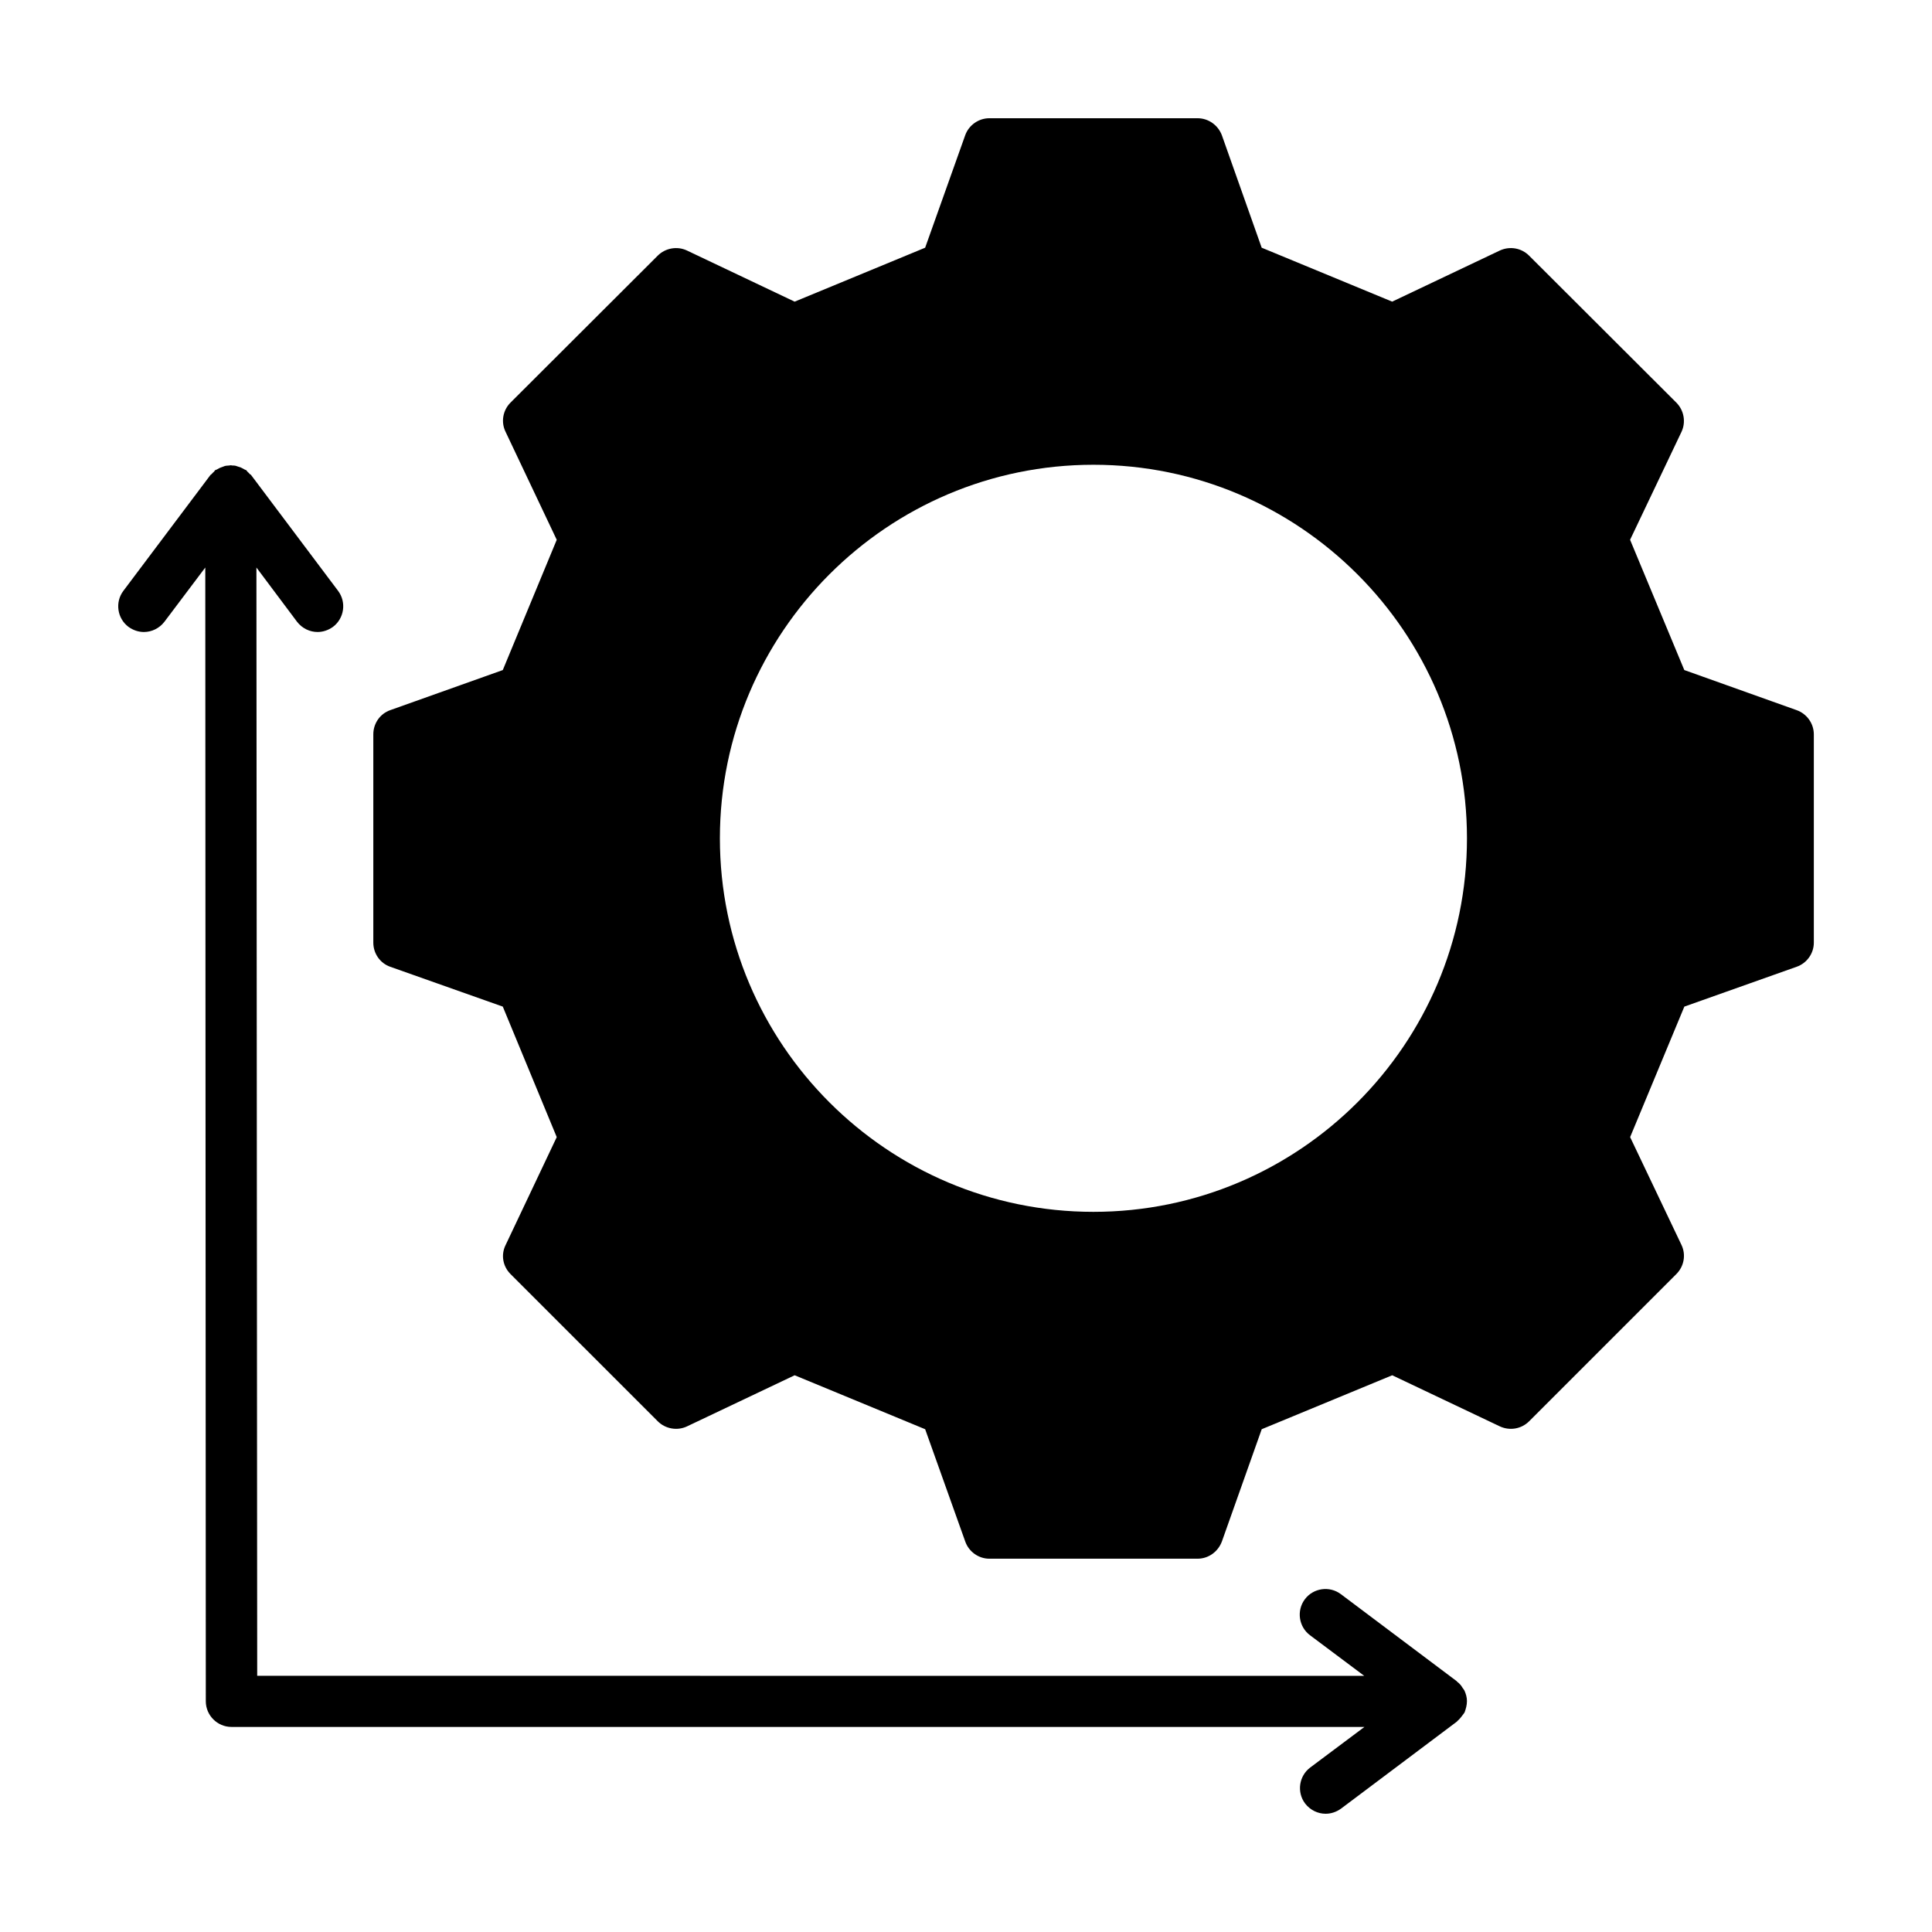
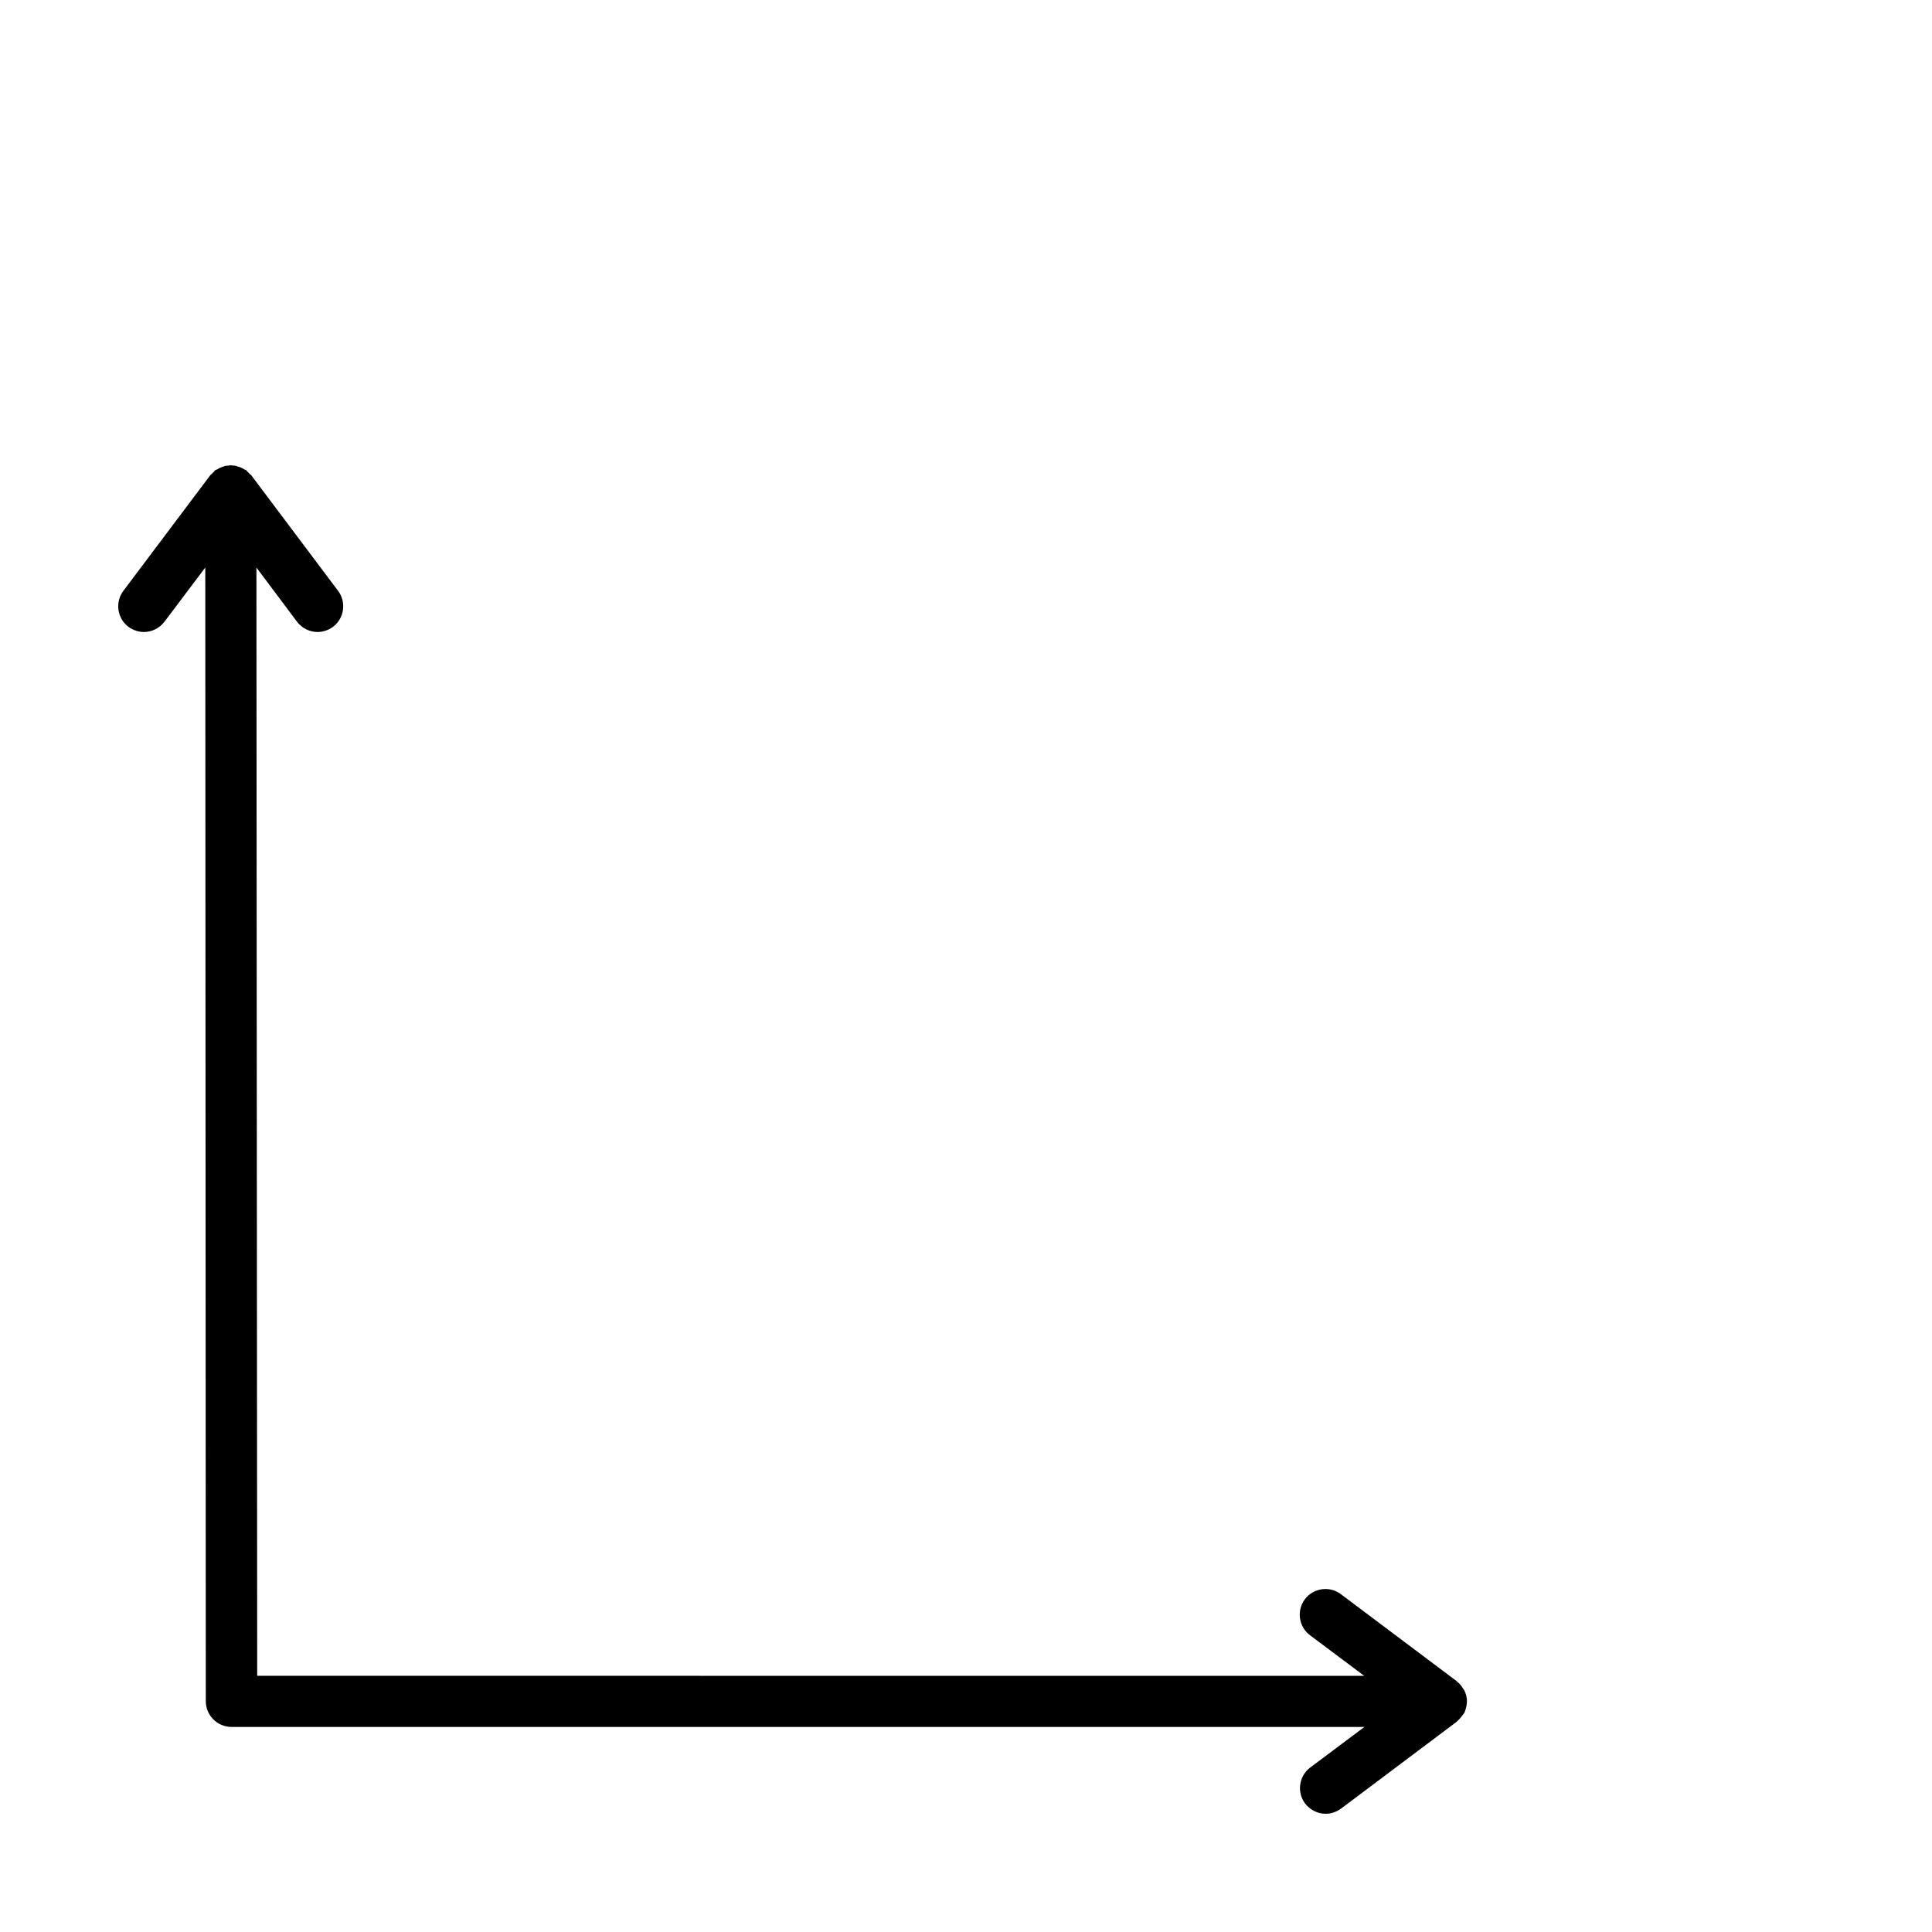
<svg xmlns="http://www.w3.org/2000/svg" fill="#000000" width="800px" height="800px" version="1.1" viewBox="144 144 512 512">
  <g>
    <path d="m532.76 594.85c0-1.02-0.273-1.973-0.68-2.859-0.137-0.273-0.34-0.477-0.477-0.68-0.34-0.613-0.816-1.156-1.363-1.566-0.137-0.066-0.137-0.203-0.273-0.273l-30.637-23.012c-2.996-2.246-7.285-1.633-9.531 1.363-2.246 2.996-1.633 7.285 1.363 9.531l14.367 10.758-293.37-0.004-0.207-293.71 10.758 14.367c1.363 1.77 3.402 2.723 5.445 2.723 1.43 0 2.859-0.477 4.086-1.363 2.996-2.246 3.609-6.535 1.363-9.531l-23.012-30.637c-0.066-0.137-0.203-0.203-0.34-0.273-0.203-0.273-0.477-0.477-0.68-0.68-0.137-0.137-0.207-0.34-0.344-0.41-0.137-0.066-0.203-0.066-0.34-0.137-0.273-0.137-0.477-0.273-0.75-0.41s-0.543-0.273-0.887-0.34c-0.273-0.066-0.543-0.203-0.816-0.273-0.273-0.066-0.543-0.066-0.816-0.066-0.137 0-0.273-0.066-0.477-0.066-0.137 0-0.273 0.066-0.477 0.066-0.273 0-0.543 0.066-0.816 0.066-0.273 0.066-0.543 0.137-0.816 0.273-0.34 0.137-0.613 0.203-0.887 0.34-0.273 0.137-0.477 0.273-0.75 0.41-0.137 0.066-0.273 0.066-0.34 0.137-0.137 0.066-0.203 0.203-0.273 0.34-0.273 0.203-0.477 0.477-0.68 0.68-0.137 0.137-0.273 0.203-0.34 0.273l-23.078 30.707c-2.246 2.996-1.633 7.285 1.363 9.531 1.227 0.887 2.656 1.363 4.086 1.363 2.043 0 4.086-0.953 5.445-2.723l10.824-14.367 0.137 300.45c0 3.746 3.062 6.809 6.809 6.809h300.24l-14.363 10.754c-2.996 2.246-3.609 6.535-1.363 9.531 1.363 1.77 3.402 2.723 5.445 2.723 1.43 0 2.859-0.477 4.086-1.363l30.637-23.012c0.137-0.066 0.137-0.203 0.273-0.273 0.543-0.477 0.953-1.02 1.363-1.566 0.137-0.203 0.34-0.41 0.477-0.68 0.34-0.949 0.609-1.902 0.609-2.922z" />
-     <path d="m620.11 332.19-29.754-10.621-14.367-34.52 13.617-28.594c1.227-2.586 0.68-5.719-1.363-7.762l-39.012-38.941c-2.043-2.043-5.106-2.586-7.762-1.363l-28.527 13.547-34.586-14.297-10.555-29.82c-1.012-2.652-3.531-4.488-6.461-4.488h-55.148c-2.859 0-5.445 1.84-6.398 4.492l-10.621 29.82-34.586 14.297-28.527-13.547c-2.586-1.227-5.719-0.68-7.762 1.363l-39.012 38.941c-2.043 2.043-2.586 5.176-1.293 7.762l13.547 28.594-14.297 34.52-29.82 10.621c-2.723 0.953-4.492 3.539-4.492 6.398v55.215c0 2.859 1.77 5.445 4.492 6.398l29.82 10.555 14.297 34.586-13.547 28.594c-1.293 2.586-0.75 5.652 1.293 7.691l39.016 39.012c2.043 2.043 5.176 2.586 7.762 1.363l28.527-13.547 34.586 14.297 10.621 29.754c0.953 2.723 3.539 4.562 6.398 4.562h55.148c2.926 0 5.445-1.84 6.469-4.562l10.555-29.754 34.586-14.297 28.527 13.547c2.656 1.227 5.719 0.68 7.762-1.363l39.012-39.012c2.043-2.043 2.586-5.106 1.363-7.691l-13.617-28.594 14.367-34.586 29.754-10.555c2.723-0.953 4.562-3.539 4.562-6.398v-55.215c-0.012-2.859-1.852-5.449-4.574-6.402zm-186.34 132.96c-54.602 0-98.992-44.391-98.992-98.992 0-54.535 44.391-98.992 98.992-98.992s98.992 44.457 98.992 98.992c0 54.602-44.387 98.992-98.992 98.992z" />
  </g>
</svg>